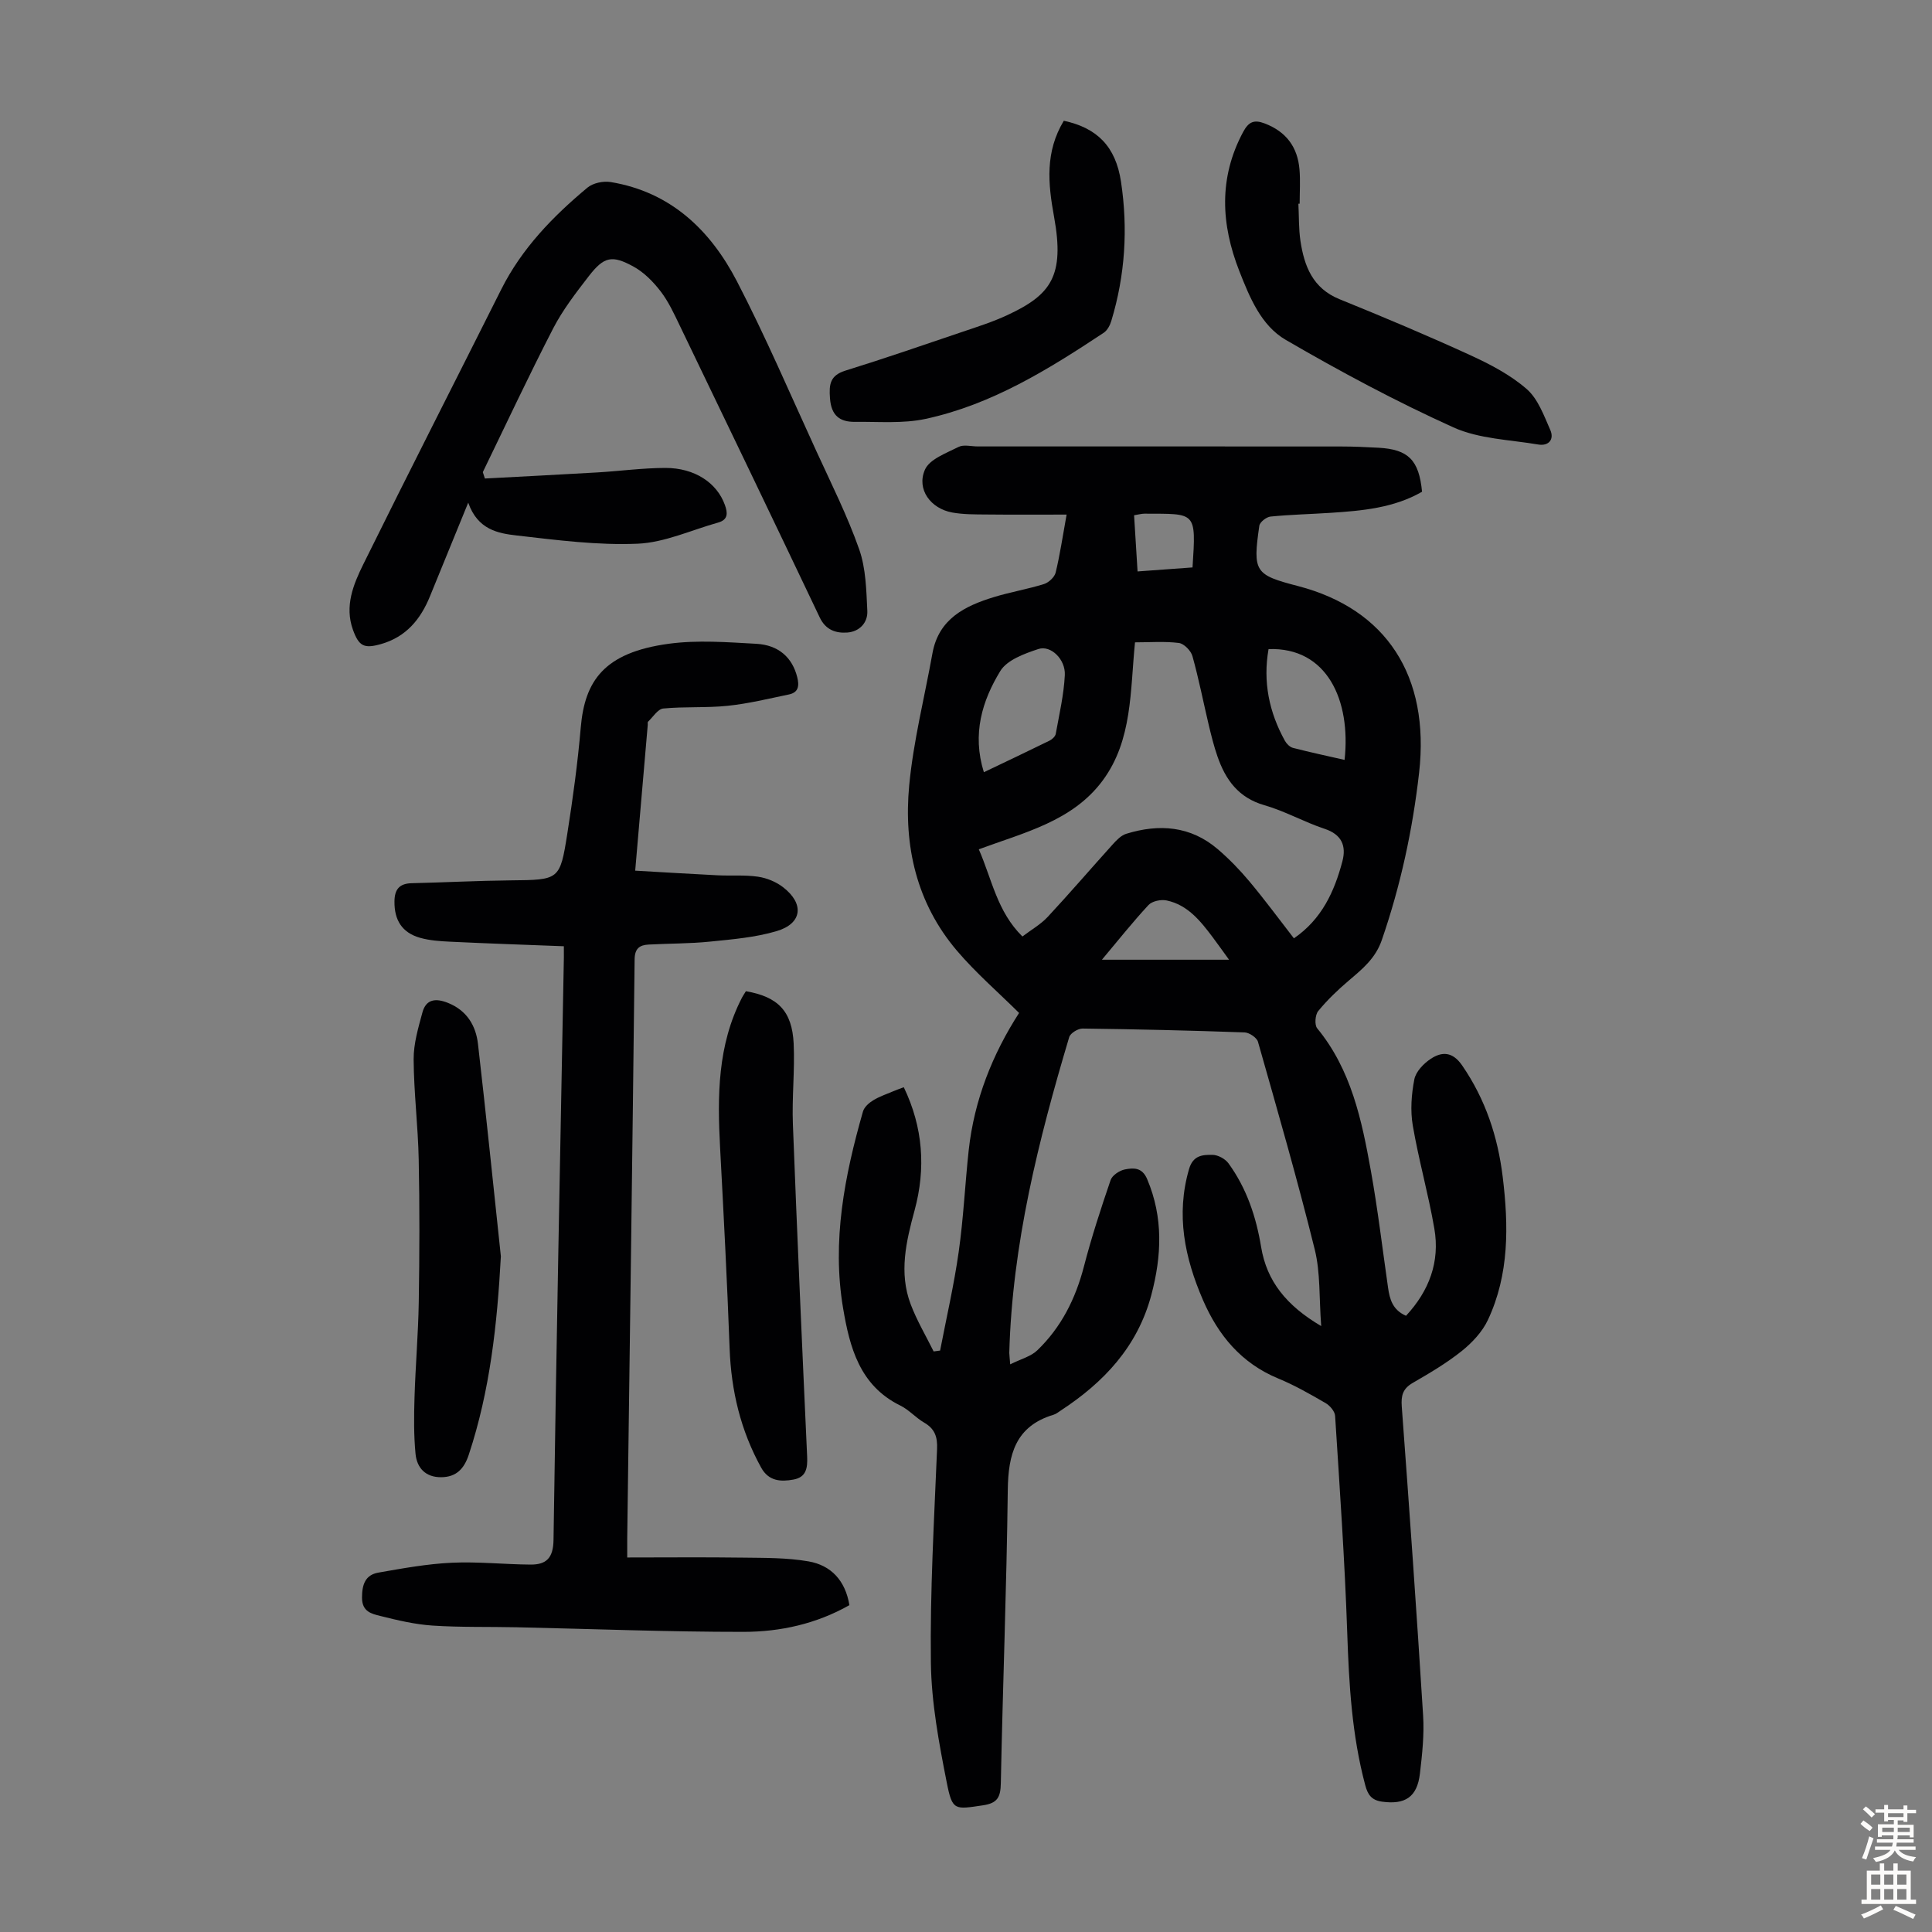
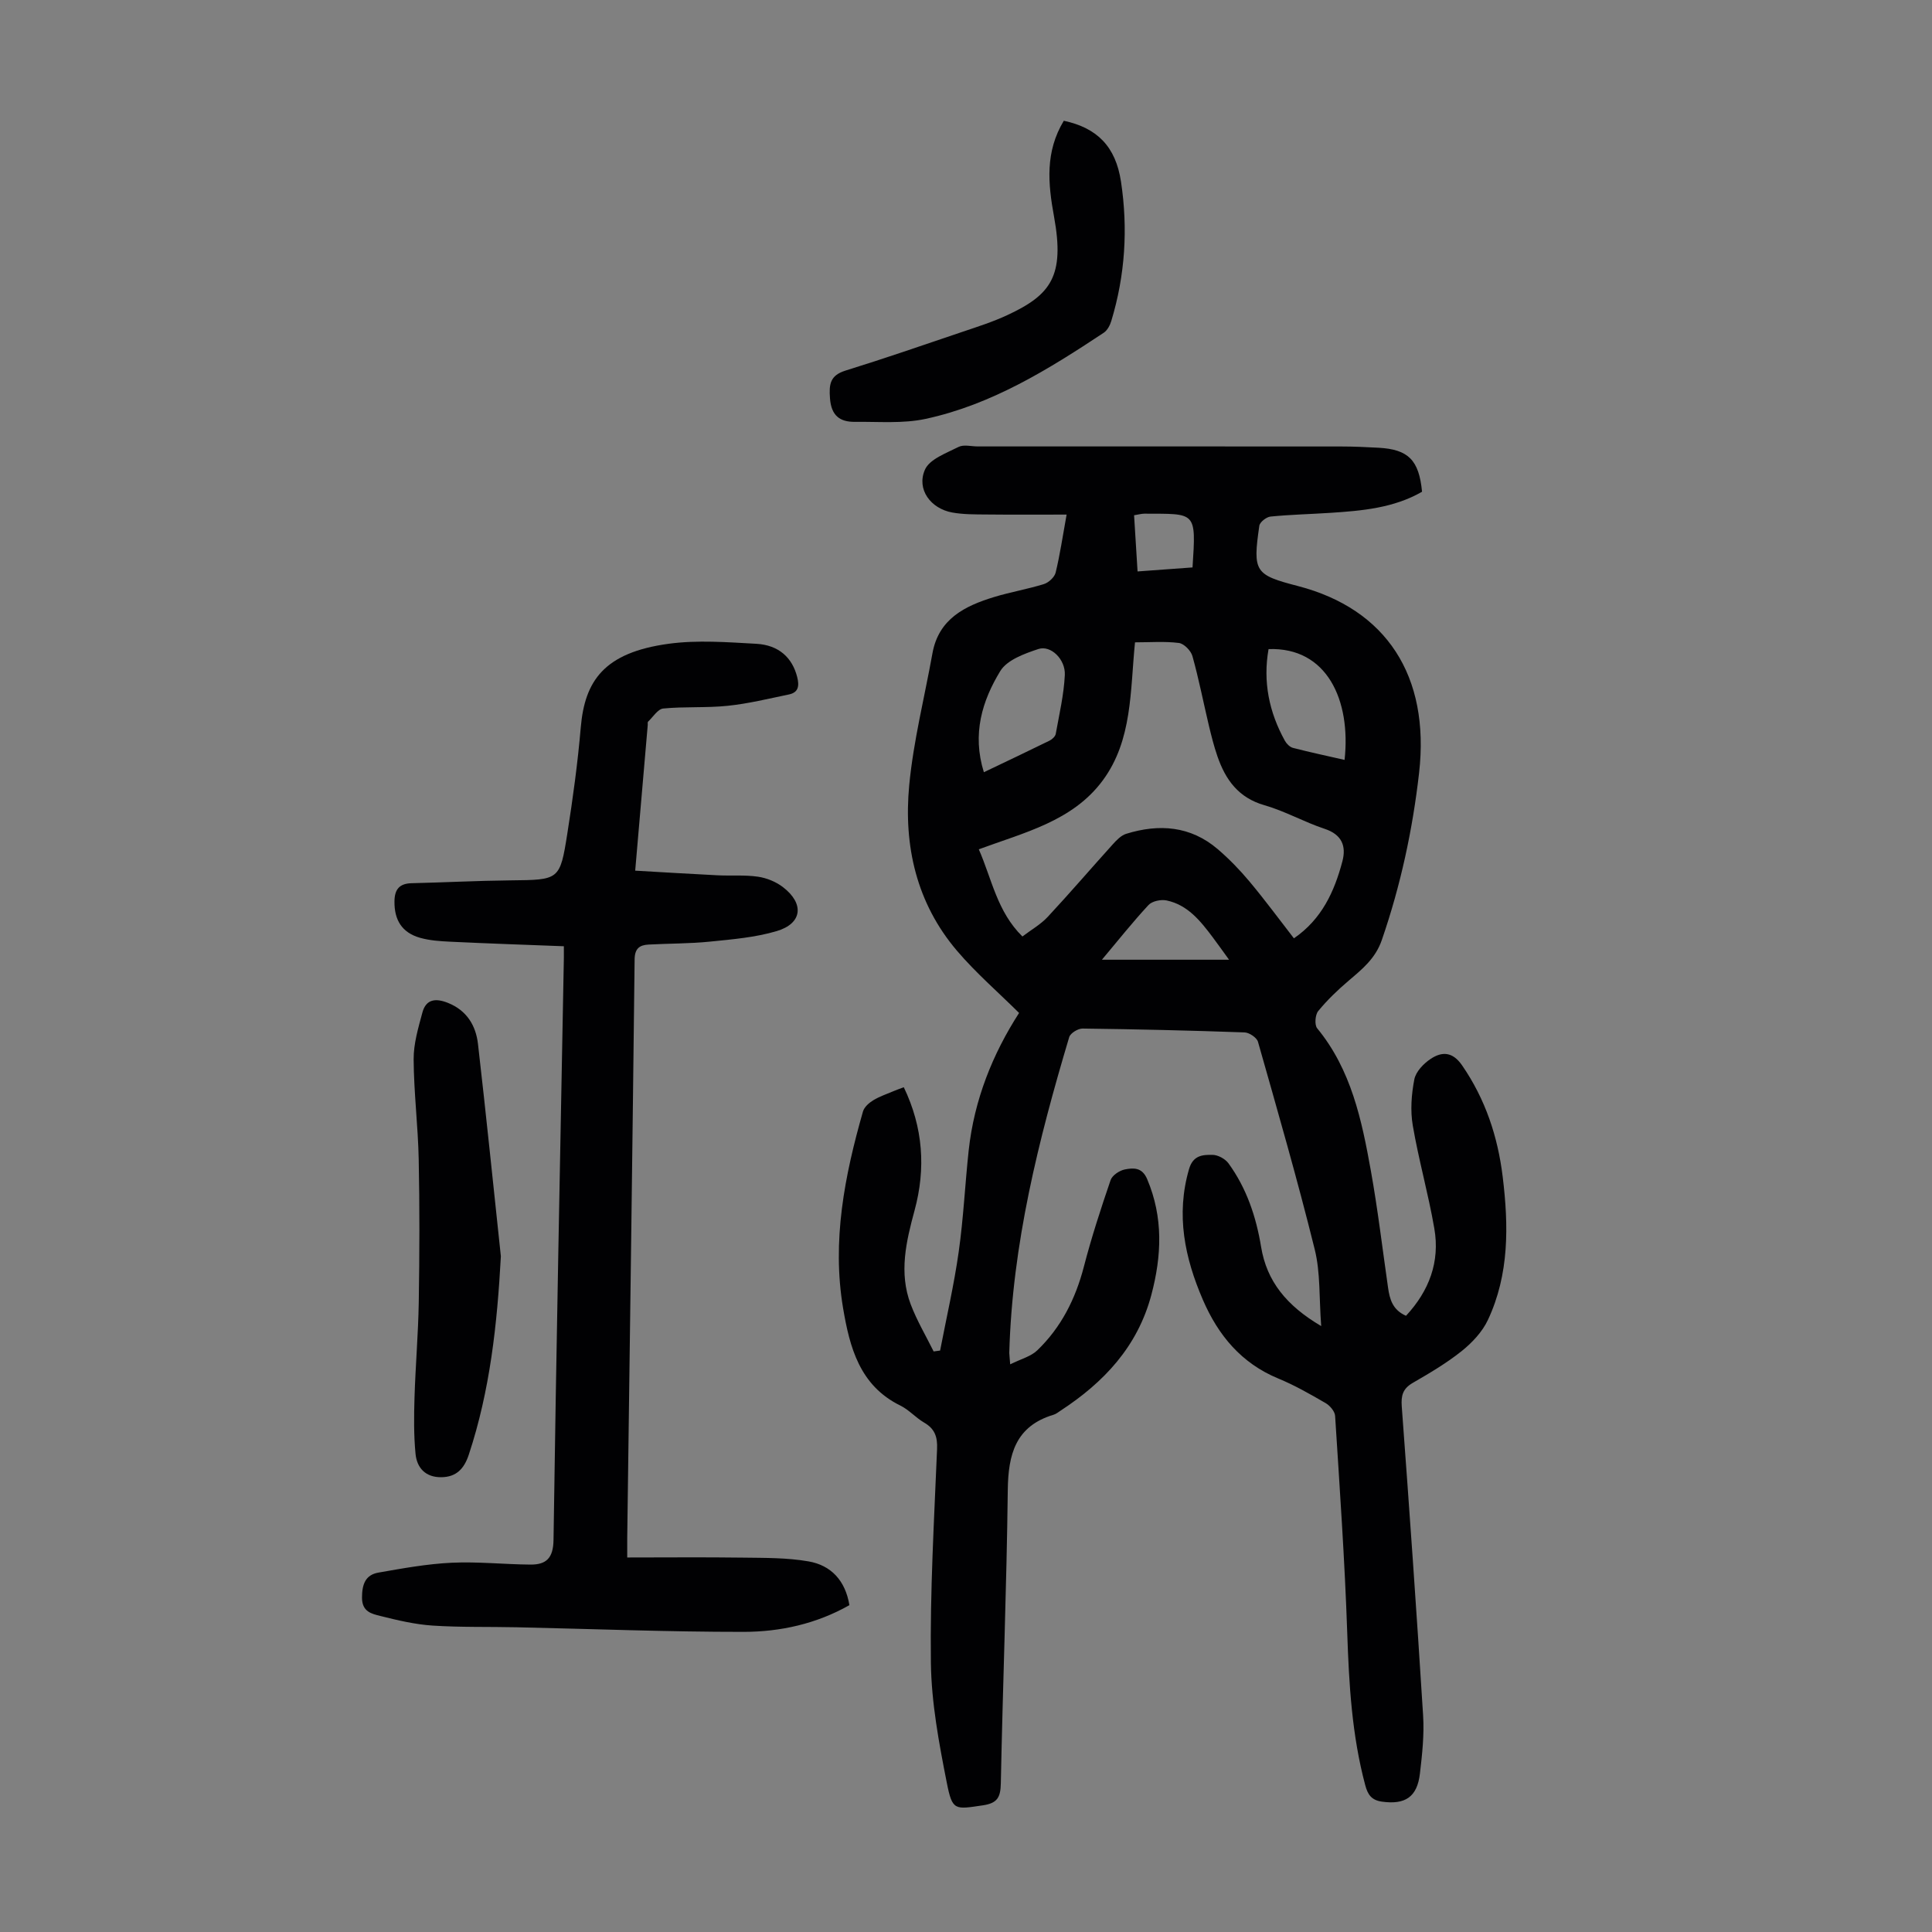
<svg xmlns="http://www.w3.org/2000/svg" enable-background="new 0 0 400 400" viewBox="0 0 400 400">
  <rect x="0" y="0" width="400" height="400" fill="#808080" stroke="none" />
  <g fill="#010103">
    <path d="m209.15 282.47c2.21-1.1 4.28-1.62 5.61-2.9 4.95-4.76 7.92-10.67 9.65-17.34 1.57-6.05 3.51-12 5.53-17.91.34-.99 1.84-1.98 2.95-2.2 1.76-.34 3.57-.48 4.62 2.01 3.36 7.94 3.01 15.87.86 23.98-2.85 10.7-9.83 18.1-18.8 23.96-.47.31-.93.69-1.45.84-7.86 2.36-9.38 8.19-9.47 15.58-.24 20.25-1.04 40.48-1.44 60.73-.06 2.85-.67 4.1-3.69 4.55-5.84.86-6.34 1.17-7.49-4.65-1.62-8.19-3.19-16.55-3.3-24.85-.19-14.75.67-29.51 1.28-44.26.11-2.57-.49-4.21-2.7-5.49-1.73-1.01-3.12-2.64-4.9-3.51-8.44-4.14-10.49-12.07-11.86-20.18-2.34-13.89.31-27.39 4.12-40.71.26-.91 1.24-1.78 2.11-2.31 1.32-.81 2.84-1.31 4.27-1.92.6-.26 1.22-.47 2.07-.79 4 8.32 4.59 16.82 2.23 25.51-1.75 6.45-3.27 12.89-.81 19.41 1.28 3.38 3.15 6.53 4.76 9.78.45-.06.89-.12 1.34-.18 1.31-6.81 2.88-13.59 3.85-20.45.99-6.97 1.31-14.03 2.07-21.03 1.14-10.42 4.94-19.9 10.43-28.42-4.4-4.36-8.98-8.32-12.86-12.88-8.38-9.84-11.07-21.72-9.89-34.23.87-9.18 3.17-18.22 4.81-27.33 1.28-7.15 6.7-9.82 12.76-11.67 3.4-1.04 6.94-1.63 10.34-2.69.98-.31 2.17-1.42 2.41-2.37.89-3.67 1.44-7.43 2.27-12.01-5.77 0-11.21.04-16.66-.02-2.34-.02-4.73 0-7.02-.41-4.46-.81-7.43-4.79-5.66-8.85.95-2.2 4.43-3.44 6.97-4.73 1.07-.54 2.64-.1 3.99-.1 25.08 0 50.17-.01 75.25.01 2.57 0 5.15.12 7.71.26 6.18.34 8.38 2.55 9.01 9.11-5.85 3.37-12.4 3.94-18.99 4.37-4.13.27-8.28.36-12.39.77-.85.09-2.2 1.14-2.31 1.9-1.38 9.56-.95 10.16 8.02 12.49 18.26 4.75 27.33 18.6 25.06 38.65-1.34 11.8-3.83 23.36-7.72 34.63-1.31 3.81-4.02 6-6.83 8.39-2.27 1.93-4.46 4.02-6.34 6.32-.63.77-.79 2.87-.21 3.57 7.06 8.59 9.23 19.01 11.11 29.48 1.44 8.02 2.4 16.14 3.56 24.21.34 2.38.93 4.61 3.72 5.83 4.79-5.16 7.06-11.17 5.86-18.08-1.23-7.15-3.24-14.17-4.46-21.32-.53-3.09-.28-6.44.32-9.54.31-1.61 1.93-3.29 3.4-4.26 2.34-1.55 4.53-1.49 6.49 1.35 4.83 7.01 7.4 14.77 8.41 23.09 1.23 10.09 1.37 20.18-3.07 29.63-1.16 2.47-3.27 4.71-5.43 6.44-3.13 2.5-6.64 4.57-10.12 6.58-2.06 1.19-2.45 2.62-2.28 4.89 1.58 21.32 3.09 42.64 4.42 63.97.25 3.98-.19 8.04-.66 12.03-.57 4.89-3.08 6.48-7.88 5.81-2.19-.31-2.93-1.5-3.44-3.4-2.77-10.35-3.37-20.91-3.73-31.57-.51-14.98-1.56-29.94-2.51-44.9-.06-.94-1.07-2.12-1.96-2.64-3.19-1.85-6.42-3.7-9.82-5.1-7.64-3.16-12.42-8.94-15.59-16.27-3.76-8.71-5.63-17.6-2.87-27.09.83-2.87 2.83-2.97 4.85-2.94 1.13.01 2.63.82 3.31 1.75 3.75 5.16 5.73 11.05 6.76 17.32 1.17 7.09 5.24 12.14 12.44 16.38-.45-5.87-.14-11.05-1.34-15.87-3.57-14.42-7.69-28.7-11.75-42.99-.25-.86-1.79-1.9-2.76-1.94-11.18-.4-22.37-.66-33.56-.8-.94-.01-2.51.95-2.76 1.77-6.38 21.36-11.79 42.92-12.41 65.38.01.45.08.88.19 2.37zm2.53-88.58c1.81-1.38 3.78-2.49 5.25-4.07 4.57-4.91 8.94-10.01 13.44-14.99.79-.88 1.74-1.87 2.8-2.2 6.81-2.11 13.32-1.63 18.94 3.17 2.37 2.03 4.57 4.3 6.57 6.69 3.19 3.81 6.14 7.82 9.21 11.78 5.78-3.96 8.39-9.71 10.04-15.95.83-3.16-.11-5.54-3.68-6.72-4.23-1.4-8.2-3.67-12.47-4.89-5.38-1.54-8.05-5.28-9.72-10.11-.73-2.1-1.27-4.28-1.79-6.44-1.13-4.77-2.07-9.6-3.39-14.32-.31-1.12-1.74-2.58-2.8-2.72-2.95-.37-5.97-.13-9.09-.13-1.01 10.03-.51 20.23-6.67 28.58-6.25 8.47-16.29 10.79-25.67 14.27 2.71 6.18 3.78 12.88 9.03 18.05zm-7.98-34.01c4.79-2.29 9.21-4.38 13.6-6.54.54-.27 1.18-.86 1.28-1.4.73-4.05 1.68-8.1 1.88-12.18.16-3.26-2.91-6.23-5.46-5.39-2.88.95-6.5 2.26-7.9 4.56-3.74 6.14-5.88 13.01-3.4 20.95zm74.68-2.55c1.35-12.34-3.62-23.38-15.74-22.94-1.19 6.74.1 13.05 3.39 18.99.34.62 1.02 1.29 1.66 1.46 3.53.91 7.1 1.67 10.69 2.49zm-50.24 41.37h26.32c-1.34-1.84-2.36-3.3-3.44-4.73-2.51-3.33-5.14-6.63-9.48-7.54-1.16-.25-3 .13-3.75.94-3.26 3.51-6.25 7.28-9.65 11.33zm7.38-80.39c4.05-.3 7.74-.57 11.38-.83.77-11.74.71-11.07-9.95-11.13-.63 0-1.26.19-2.15.33.23 3.79.46 7.44.72 11.63z" />
    <path d="m116.74 195.91c-8.1-.31-15.8-.57-23.5-.94-2.11-.1-4.27-.24-6.28-.81-3.75-1.07-5.34-3.69-5.29-7.55.03-2.48 1.02-3.69 3.55-3.75 6.82-.16 13.64-.52 20.46-.59 10.12-.11 10.25-.01 11.78-9.7 1.15-7.29 2.15-14.61 2.78-21.96.83-9.62 4.78-15.51 18.24-17.33 5.93-.8 12.08-.32 18.1.01 4.7.26 7.47 2.92 8.47 6.88.45 1.78.31 3.19-1.71 3.61-4.21.87-8.42 1.91-12.69 2.35-4.41.46-8.91.13-13.33.56-1.13.11-2.12 1.76-3.15 2.73-.12.11-.04.43-.06.66-.84 9.8-1.69 19.6-2.6 30.18 5.78.33 11.42.68 17.05.96 2.79.14 5.62-.11 8.36.29 1.8.26 3.72 1.04 5.16 2.14 4.5 3.44 4.04 7.56-1.29 9.13-4.42 1.31-9.15 1.7-13.78 2.17-4.22.43-8.48.38-12.72.61-1.88.1-2.88.81-2.9 3.1-.45 39.95-1 79.9-1.53 119.85-.01.99 0 1.98 0 3.95 8.14 0 16.02-.08 23.9.03 4.56.06 9.19 0 13.65.78 4.64.81 7.61 3.95 8.45 9.06-6.85 3.88-14.31 5.52-21.9 5.53-15.65.01-31.3-.61-46.95-.95-5.82-.13-11.65.03-17.44-.35-3.64-.24-7.27-1.1-10.82-1.99-1.79-.45-3.8-.86-3.8-3.79 0-2.76.7-4.72 3.4-5.19 5.01-.88 10.06-1.8 15.12-2.04 5.44-.26 10.91.34 16.37.38 3.26.02 4.71-1.34 4.76-5.12.57-39.61 1.37-79.22 2.11-118.83.05-1.11.03-2.22.03-4.07z" />
-     <path d="m100.39 99.07c7.77-.42 15.54-.8 23.31-1.26 4.69-.28 9.36-.92 14.05-.93 6.08-.01 10.68 3.09 12.32 7.64.6 1.65.72 3.08-1.38 3.67-5.56 1.55-11.07 4.14-16.69 4.38-8.29.35-16.69-.75-24.98-1.7-3.9-.44-8.12-1.2-10.08-6.8-2.9 7.11-5.42 13.23-7.91 19.36-1.94 4.79-4.96 8.45-10.16 9.92-3.49.99-4.56.46-5.8-2.97-1.76-4.9.09-9.38 2.14-13.54 9.4-19.04 19.06-37.96 28.58-56.95 4.25-8.46 10.68-15.08 17.83-21.04 1.15-.96 3.27-1.41 4.8-1.16 12.44 2.04 20.66 9.96 26.16 20.56 5.96 11.49 11.06 23.44 16.47 35.22 3.07 6.7 6.4 13.33 8.84 20.27 1.39 3.96 1.47 8.46 1.68 12.74.12 2.45-1.64 4.3-4.15 4.48-2.37.17-4.48-.53-5.71-3.14-9.6-20.19-19.3-40.33-29-60.47-1.16-2.41-2.31-4.91-3.92-7.01-1.52-1.98-3.42-3.92-5.57-5.11-4.53-2.51-6.18-2.1-9.32 1.95-2.66 3.44-5.37 6.95-7.36 10.79-5.07 9.82-9.75 19.84-14.58 29.78.14.44.28.88.43 1.32z" />
    <path d="m103.7 260.11c-.76 14.02-2.23 27.74-6.64 41.06-.95 2.88-2.55 4.64-5.69 4.67-3.27.04-5.06-1.93-5.34-4.85-.37-3.85-.33-7.76-.21-11.64.2-6.59.77-13.17.88-19.75.16-9.85.19-19.7-.01-29.54-.14-6.92-1.01-13.82-1.05-20.74-.02-3.24.96-6.53 1.82-9.71.76-2.82 2.83-2.96 5.29-1.97 3.88 1.55 5.77 4.68 6.21 8.49 1.69 14.65 3.17 29.32 4.74 43.98z" />
-     <path d="m154.43 205.22c6.64 1.14 9.57 4.13 9.89 10.85.26 5.55-.38 11.14-.16 16.7.88 22.92 1.9 45.84 2.95 68.76.11 2.39-.17 4.32-2.84 4.8-2.62.48-5.11.34-6.66-2.44-4.26-7.69-6.23-15.93-6.55-24.71-.51-13.85-1.23-27.69-1.97-41.52-.57-10.7-.56-21.28 4.54-31.13.21-.4.47-.76.8-1.31z" />
-     <path d="m268.82 42.18c.13 2.56.05 5.15.42 7.68.79 5.25 2.54 9.83 8.1 12.09 9.1 3.69 18.16 7.5 27.08 11.59 4.12 1.89 8.29 4.07 11.67 7.01 2.33 2.03 3.56 5.48 4.88 8.47.86 1.96-.33 3.38-2.51 3.01-5.9-1-12.25-1.15-17.56-3.55-11.88-5.37-23.43-11.56-34.71-18.12-5.09-2.96-7.46-8.78-9.6-14.23-3.8-9.69-4.31-19.3.79-28.81 1.13-2.1 2.25-2.61 4.47-1.76 4.47 1.71 6.82 4.92 7.2 9.57.19 2.33.03 4.69.03 7.04-.07 0-.17.01-.26.01z" />
    <path d="m220.25 25c6.93 1.49 10.74 5.35 11.84 12.61 1.47 9.73.86 19.39-2.01 28.85-.27.9-.82 1.94-1.56 2.43-11.48 7.61-23.21 14.88-36.86 17.83-4.71 1.02-9.75.56-14.64.62-3.16.04-4.92-1.31-5.18-4.87-.22-2.92.01-4.74 3.2-5.74 8.1-2.51 16.11-5.28 24.14-8 3.17-1.07 6.38-2.09 9.4-3.5 8.96-4.18 11.9-8.02 9.65-20.36-1.27-6.94-1.86-13.43 2.02-19.87z" />
  </g>
-   <path d="m385.2 377.6.6-.7c.6.4 1.3.9 1.9 1.5l-.6.7c-.8-.5-1.4-1-1.9-1.5zm.3 7.1c.6-1.4 1.1-2.9 1.5-4.5.3.1.6.3.9.4-.5 1.4-1 2.9-1.5 4.4zm.2-10.1.6-.6c.7.5 1.3 1.1 1.9 1.6l-.7.7c-.6-.6-1.2-1.2-1.8-1.7zm8.4-.8h.8v.9h1.8v.7h-1.8v1.8h-.8v-.3h-1.2v.9h3.3v2.6h-.8v-.4h-2.5c0 .3 0 .6-.1.8h3.4v.7h-3.5c0 .3-.1.6-.1.8h4v.7h-3.5c.7.9 1.9 1.3 3.6 1.5-.2.2-.4.5-.6.9-1.9-.3-3.2-1.1-3.8-2.3-.5 1.1-1.8 2-3.9 2.4-.2-.3-.4-.5-.6-.8 1.9-.4 3.1-.9 3.6-1.7h-3.2v-.7h3.5c.1-.2.1-.5.2-.8h-3.3v-.7h3.4c0-.2 0-.5 0-.8h-2.4v.3h-.8v-2.6h3.3v-.9h-1.2v.3h-.8v-1.8h-1.8v-.7h1.8v-.9h.8v.9h3.2zm-4.4 5.5h2.4c0-.3 0-.6 0-.9h-2.4zm1.2-3.1h3.2v-.8h-3.2zm4.4 2.2h-2.4v.9h2.5v-.9z" fill="#fcfbfa" />
-   <path d="m389.2 385.8h.9v1.5h1.9v-1.5h.9v1.5h2.7v6h1.1v.9h-11.3v-.9h1.1v-6h2.7zm.2 8.7.5.8c-1.2.6-2.5 1.3-4 1.9-.2-.3-.3-.6-.6-.8 1.6-.6 3-1.3 4.1-1.9zm-2-4.3h1.9v-2.1h-1.9zm0 3.1h1.9v-2.2h-1.9zm2.7-3.1h1.9v-2.1h-1.9zm0 3.1h1.9v-2.2h-1.9zm2.4 1.3c1.4.6 2.7 1.2 4.1 1.8l-.5.9c-1.5-.7-2.8-1.4-4.1-1.9zm2.2-6.5h-1.9v2.1h1.9zm-1.9 5.2h1.9v-2.2h-1.9z" fill="#fcfbfa" />
</svg>